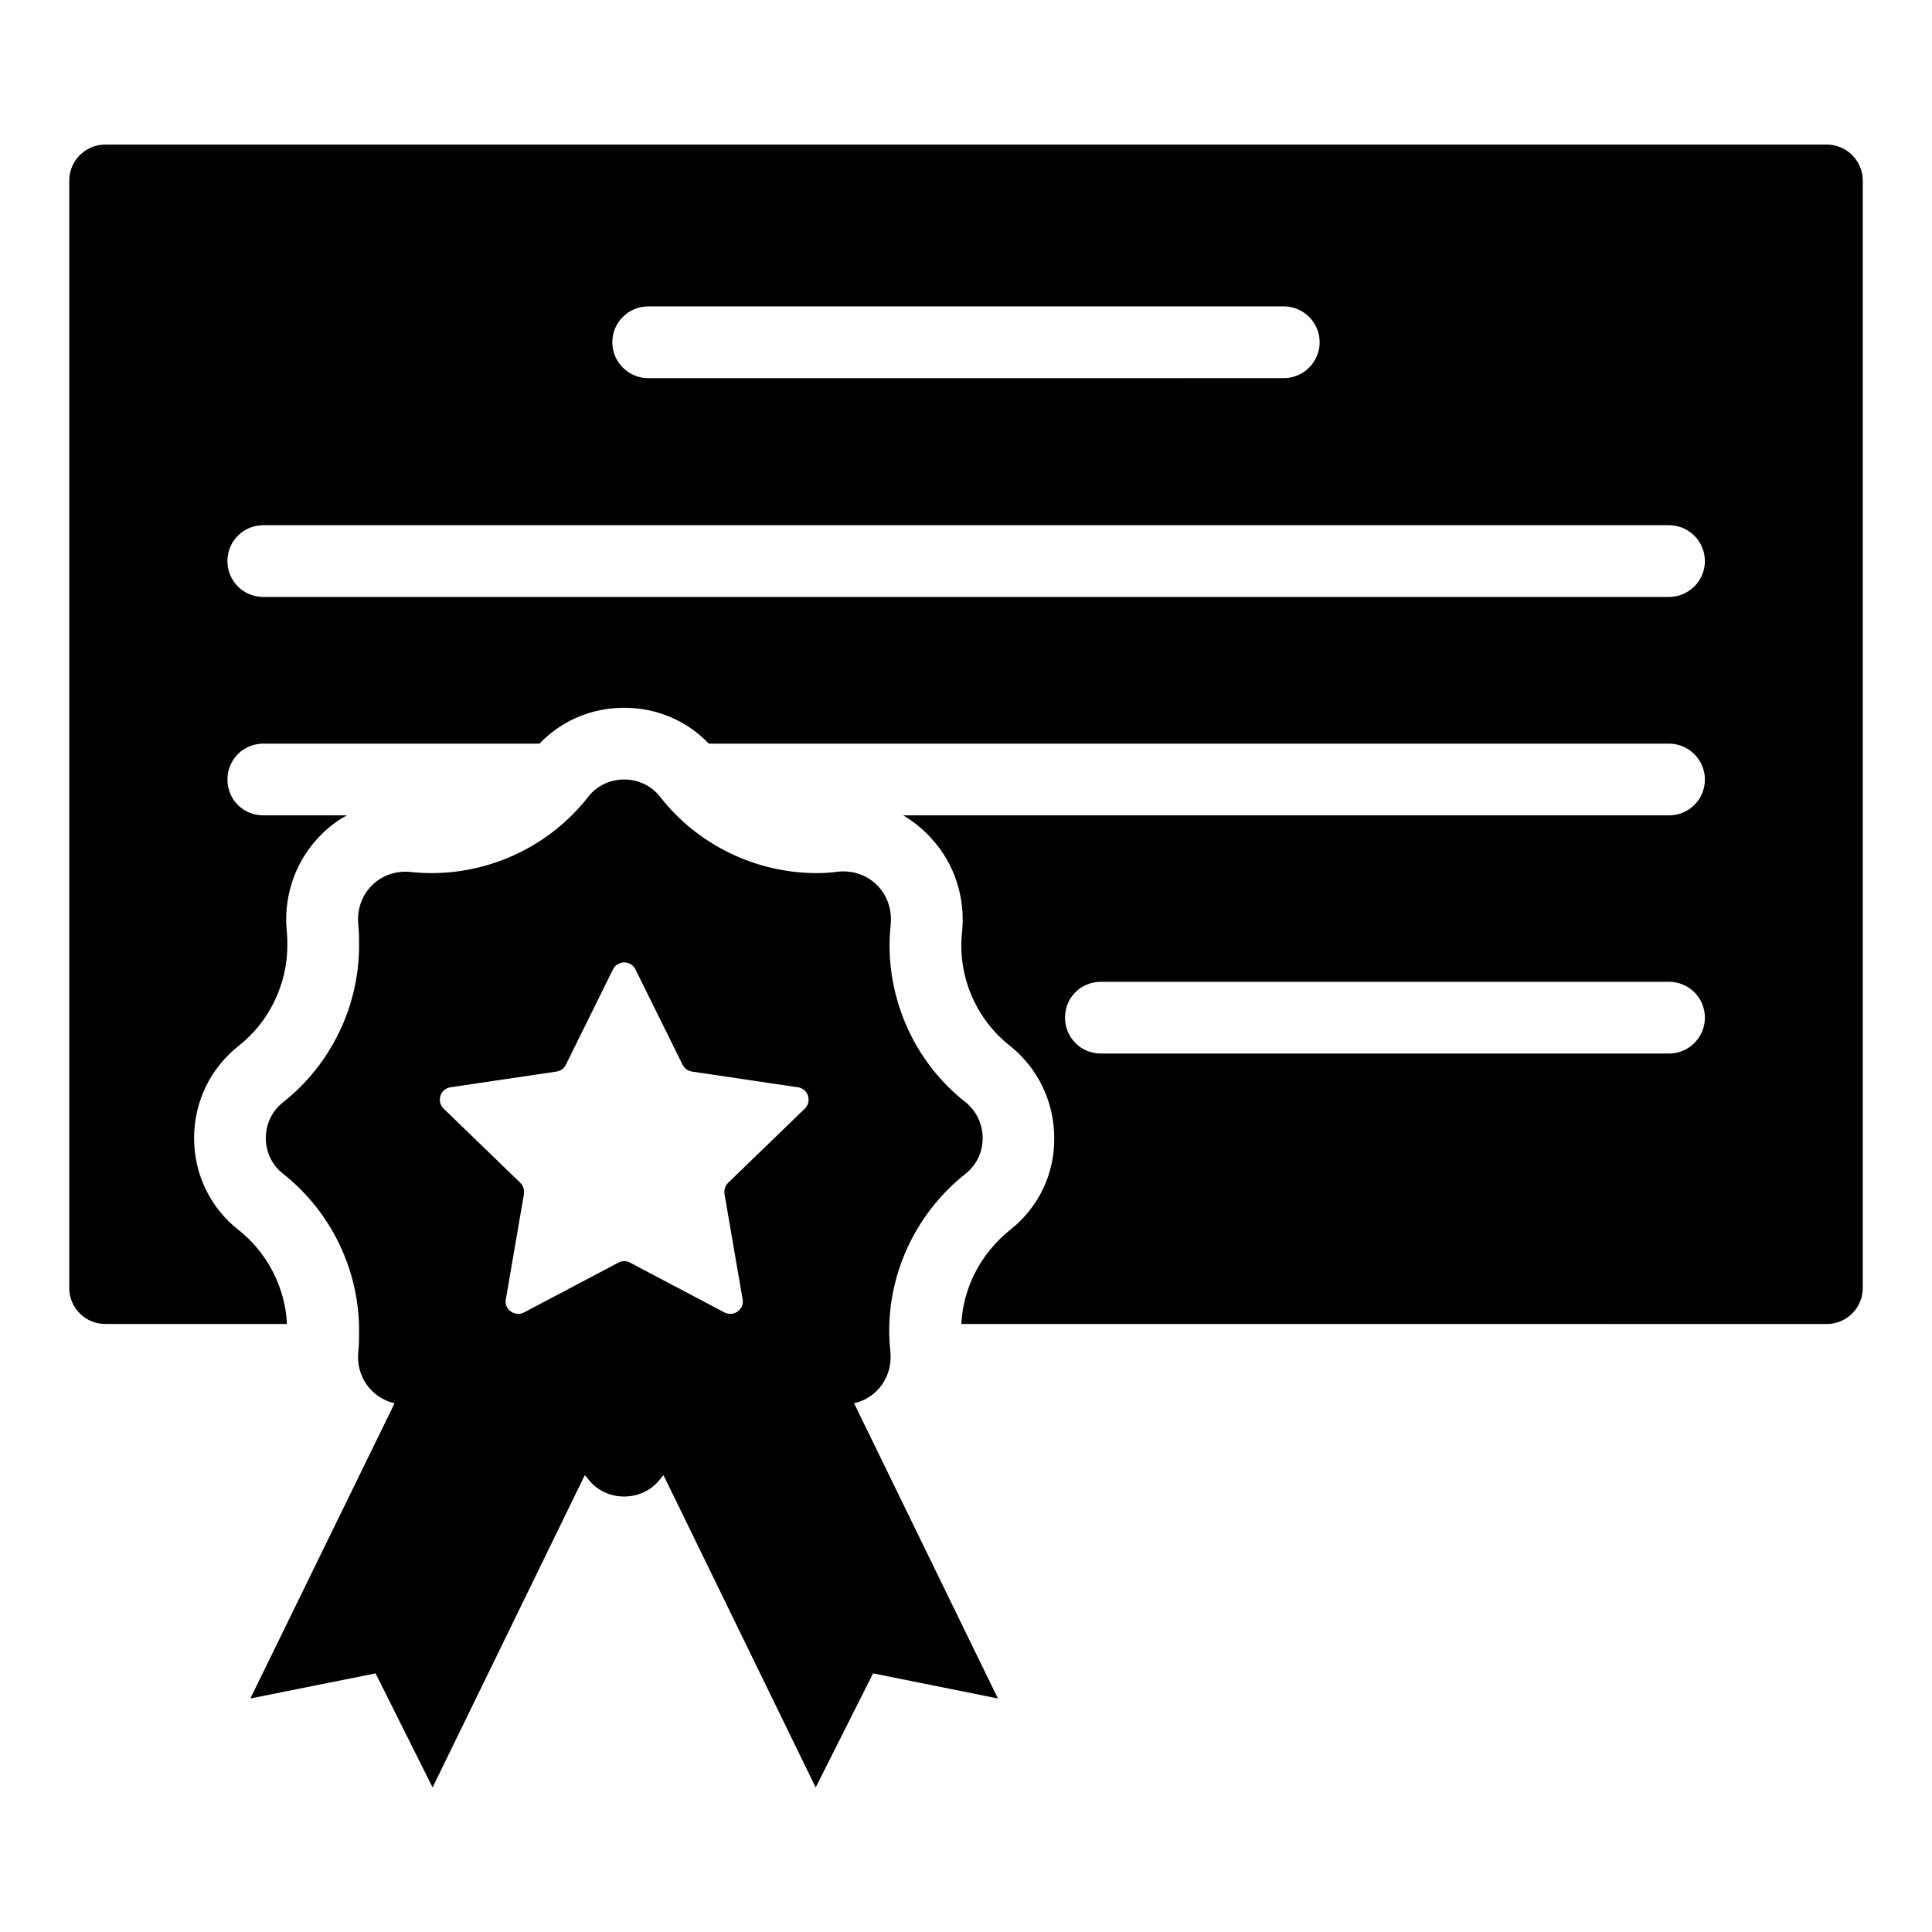
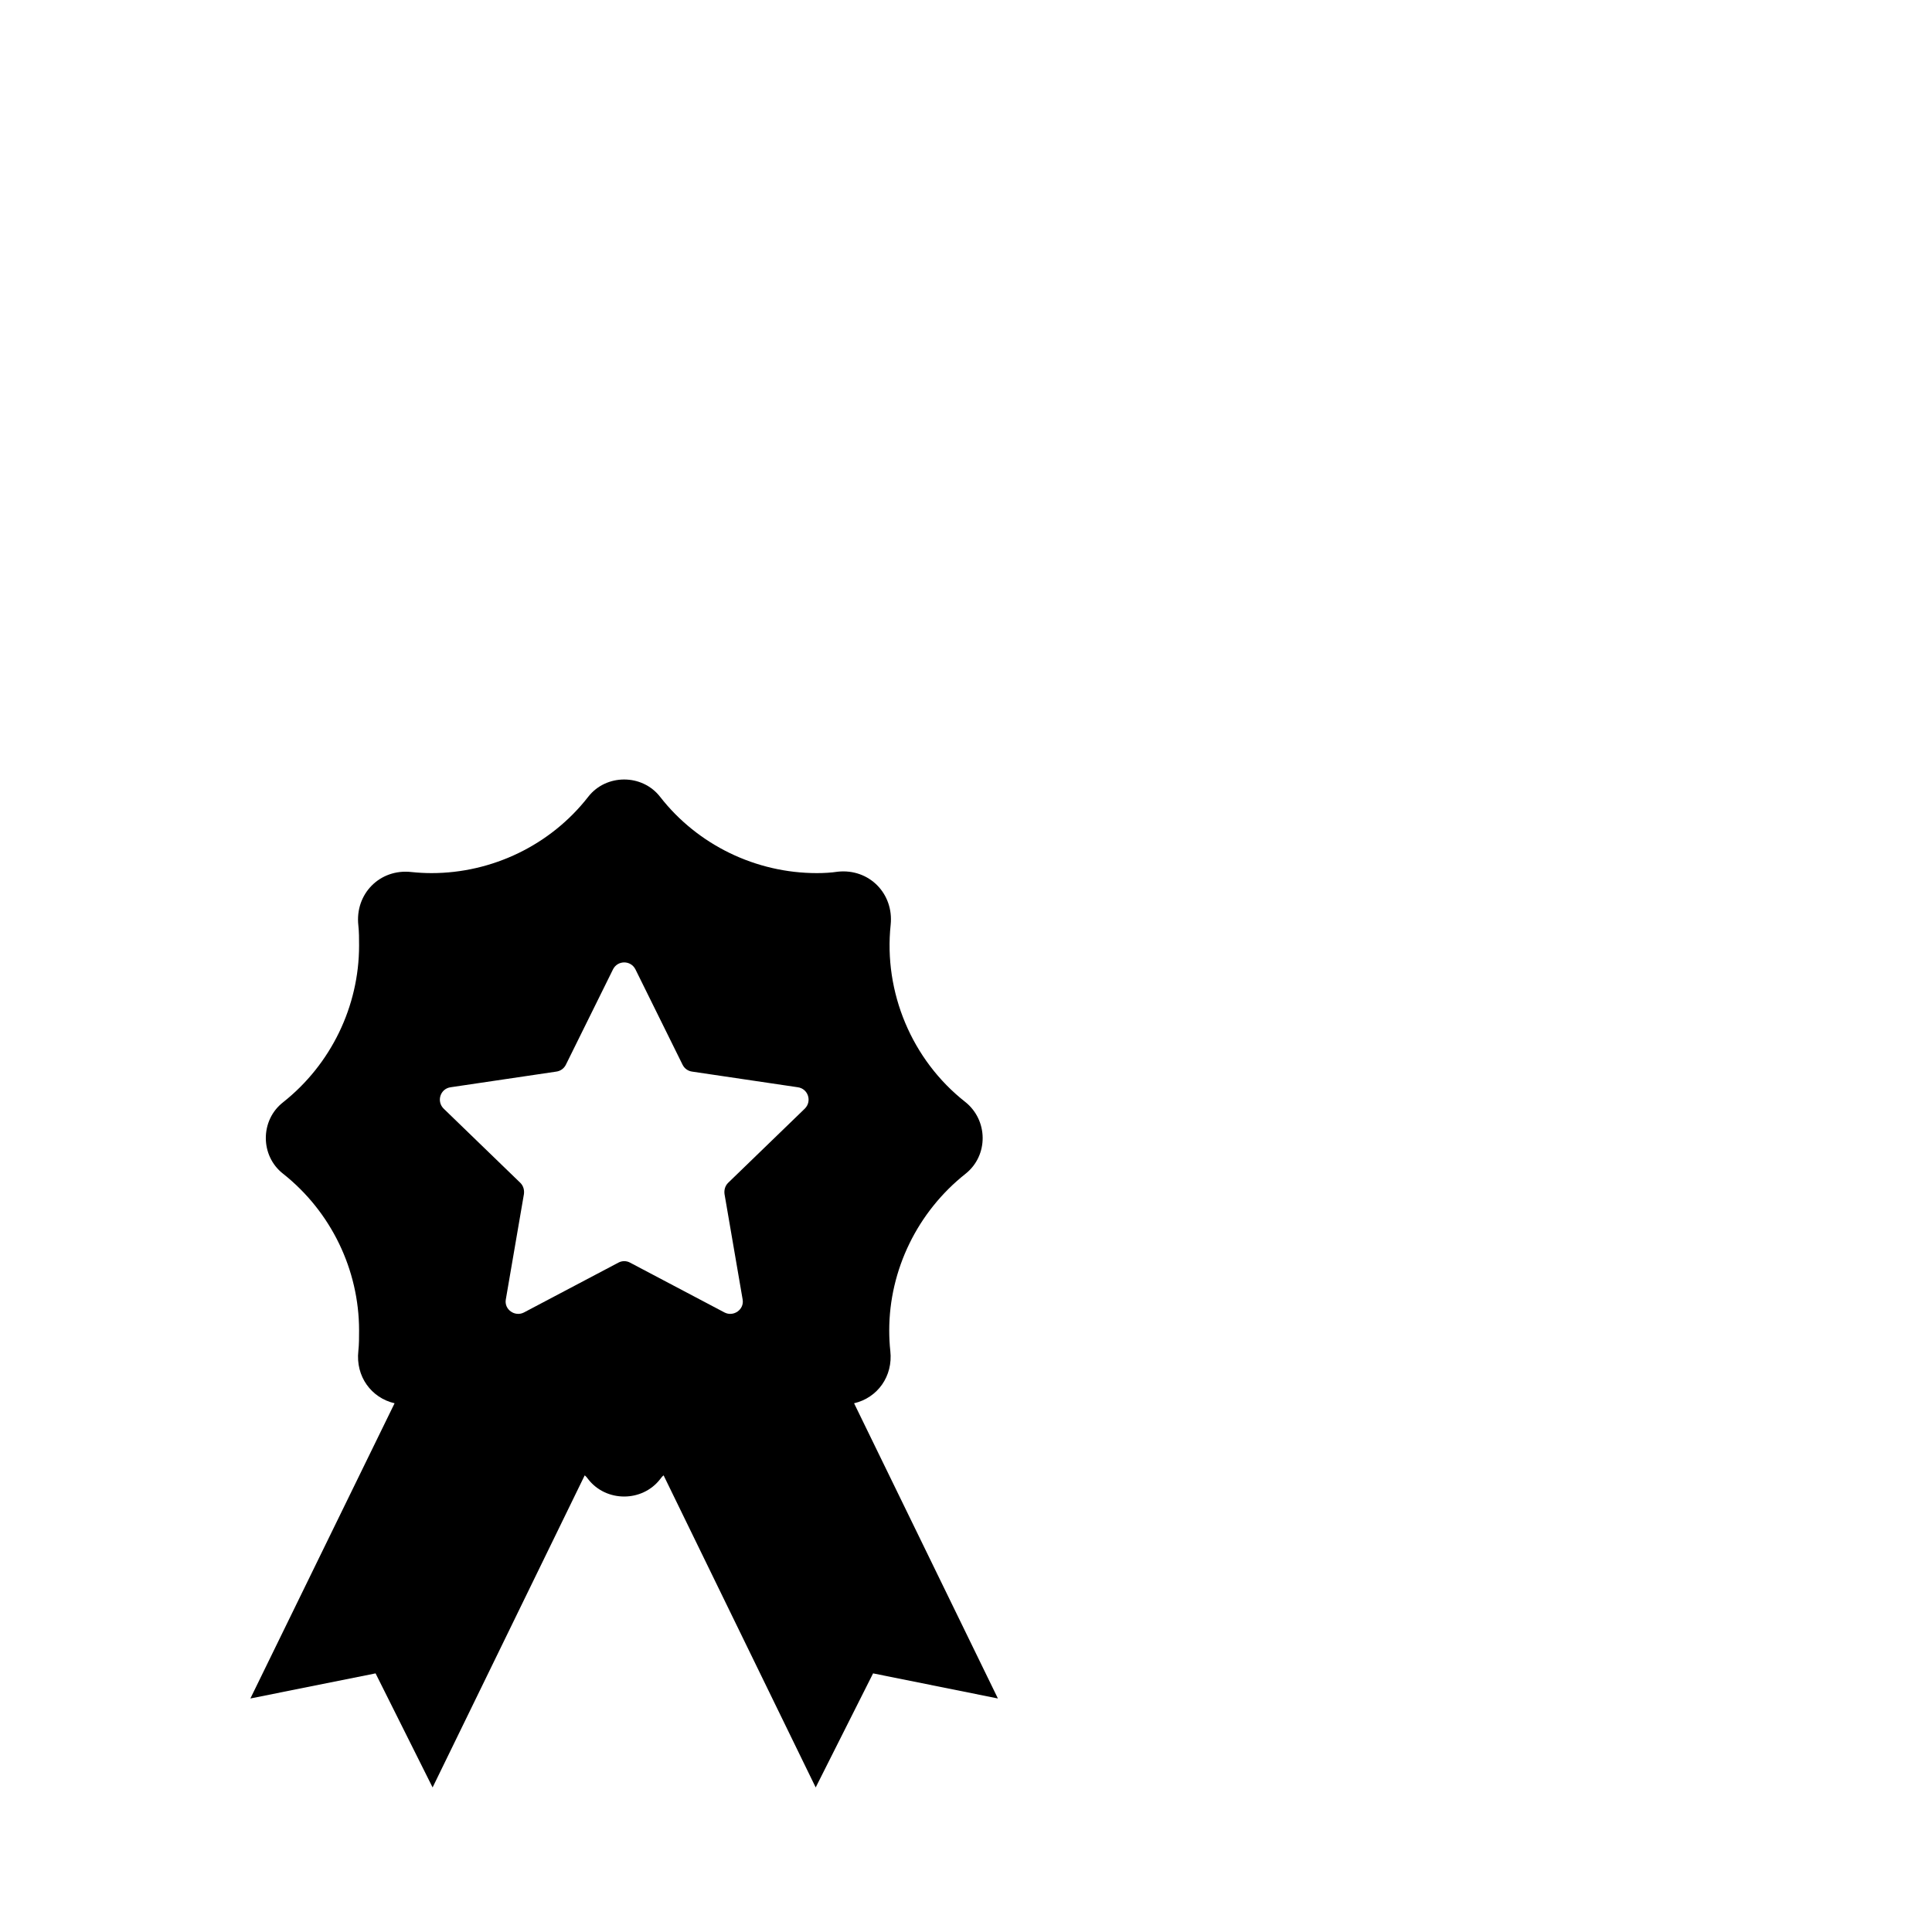
<svg xmlns="http://www.w3.org/2000/svg" fill="#000000" width="800px" height="800px" version="1.1" viewBox="144 144 512 512">
  <g>
-     <path d="m628.14 182.32h-456.28c-5.231 0-9.504 4.277-9.504 9.504v293.54c0 5.227 4.277 9.504 9.504 9.504h48.195c-0.477-9.695-5.227-18.918-12.832-24.906-7.418-5.793-11.789-14.73-11.789-24.332 0-9.695 4.371-18.633 11.883-24.523 7.984-6.273 12.832-16.254 12.832-26.52 0-1.141 0-2.188-0.094-3.231-1.047-9.031 1.805-18.156 7.793-24.809 2.375-2.66 5.039-4.848 8.082-6.465l-22.152-0.004c-5.324 0-9.504-4.184-9.504-9.504 0-5.227 4.184-9.504 9.504-9.504h73.195c5.797-6.082 13.785-9.504 22.434-9.504s16.637 3.422 22.434 9.504h254.47c5.227 0 9.504 4.277 9.504 9.504 0 5.324-4.277 9.504-9.504 9.504h-202.95c2.852 1.711 5.418 3.801 7.606 6.273 5.988 6.559 8.934 15.59 7.984 24.715-1.234 11.504 3.613 22.91 12.645 30.039 7.508 5.988 11.789 14.926 11.789 24.523 0.094 9.504-4.184 18.348-11.598 24.238-7.793 6.18-12.547 15.305-13.023 25l229.38 0.004c5.227 0 9.504-4.277 9.504-9.504v-293.54c0-5.231-4.277-9.508-9.504-9.508zm-41.828 240.88h-150.57c-5.324 0-9.504-4.277-9.504-9.504 0-5.324 4.184-9.504 9.504-9.504h150.57c5.227 0 9.504 4.184 9.504 9.504 0.004 5.227-4.277 9.504-9.504 9.504zm-270.54-198h168.45c5.227 0 9.504 4.277 9.504 9.504 0 5.227-4.277 9.504-9.504 9.504l-168.45 0.004c-5.227 0-9.504-4.277-9.504-9.504-0.004-5.231 4.273-9.508 9.504-9.508zm270.54 76.996h-372.54c-5.324 0-9.504-4.277-9.504-9.504 0-5.227 4.184-9.504 9.504-9.504h372.54c5.227 0 9.504 4.277 9.504 9.504 0.004 5.227-4.277 9.504-9.504 9.504z" />
    <path d="m379.94 502c-0.191-1.711-0.285-3.613-0.285-5.418 0-16.066 7.508-31.465 20.246-41.539 6.082-4.848 5.988-14.164-0.094-19.012-14.164-11.121-21.672-29.086-19.773-46.957 0.855-8.27-5.703-14.926-13.973-14.07-1.902 0.285-3.801 0.379-5.609 0.379-16.066 0-31.559-7.414-41.539-20.246-4.754-6.082-14.258-6.082-19.012 0-9.98 12.832-25.477 20.246-41.539 20.246-1.711 0-3.516-0.094-5.324-0.285-8.363-0.949-15.02 5.797-14.07 14.164 0.191 1.711 0.191 3.516 0.191 5.324 0 16.066-7.414 31.465-20.152 41.539-6.082 4.754-6.082 14.164 0 18.918 12.738 10.078 20.152 25.477 20.152 41.539 0 1.805 0 3.707-0.191 5.418-0.762 6.75 3.422 12.453 9.602 13.879l-38.215 78.234 33.176-6.652 15.113 30.227 40.309-82.703c0.379 0.285 0.664 0.664 0.949 1.047 4.754 6.082 14.258 6.082 19.012 0 0.285-0.379 0.57-0.762 0.949-1.047l40.305 82.703 15.211-30.227 33.078 6.652-38.117-78.234c6.18-1.426 10.363-7.129 9.602-13.879zm-22.652-64.207-20.336 19.68c-0.801 0.801-1.09 1.887-0.945 2.977l4.793 27.887c0.508 2.688-2.398 4.719-4.793 3.484l-25.055-13.219c-0.945-0.508-2.106-0.508-3.051 0l-25.055 13.219c-2.398 1.234-5.301-0.801-4.793-3.484l4.793-27.887c0.145-1.09-0.145-2.18-0.945-2.977l-20.336-19.68c-1.961-1.961-0.871-5.301 1.887-5.664l27.961-4.141c1.09-0.145 2.035-0.801 2.543-1.816l12.492-25.273c1.234-2.469 4.719-2.469 5.953 0l12.492 25.273c0.508 1.016 1.453 1.672 2.543 1.816l27.961 4.141c2.762 0.363 3.852 3.703 1.891 5.664z" />
  </g>
</svg>